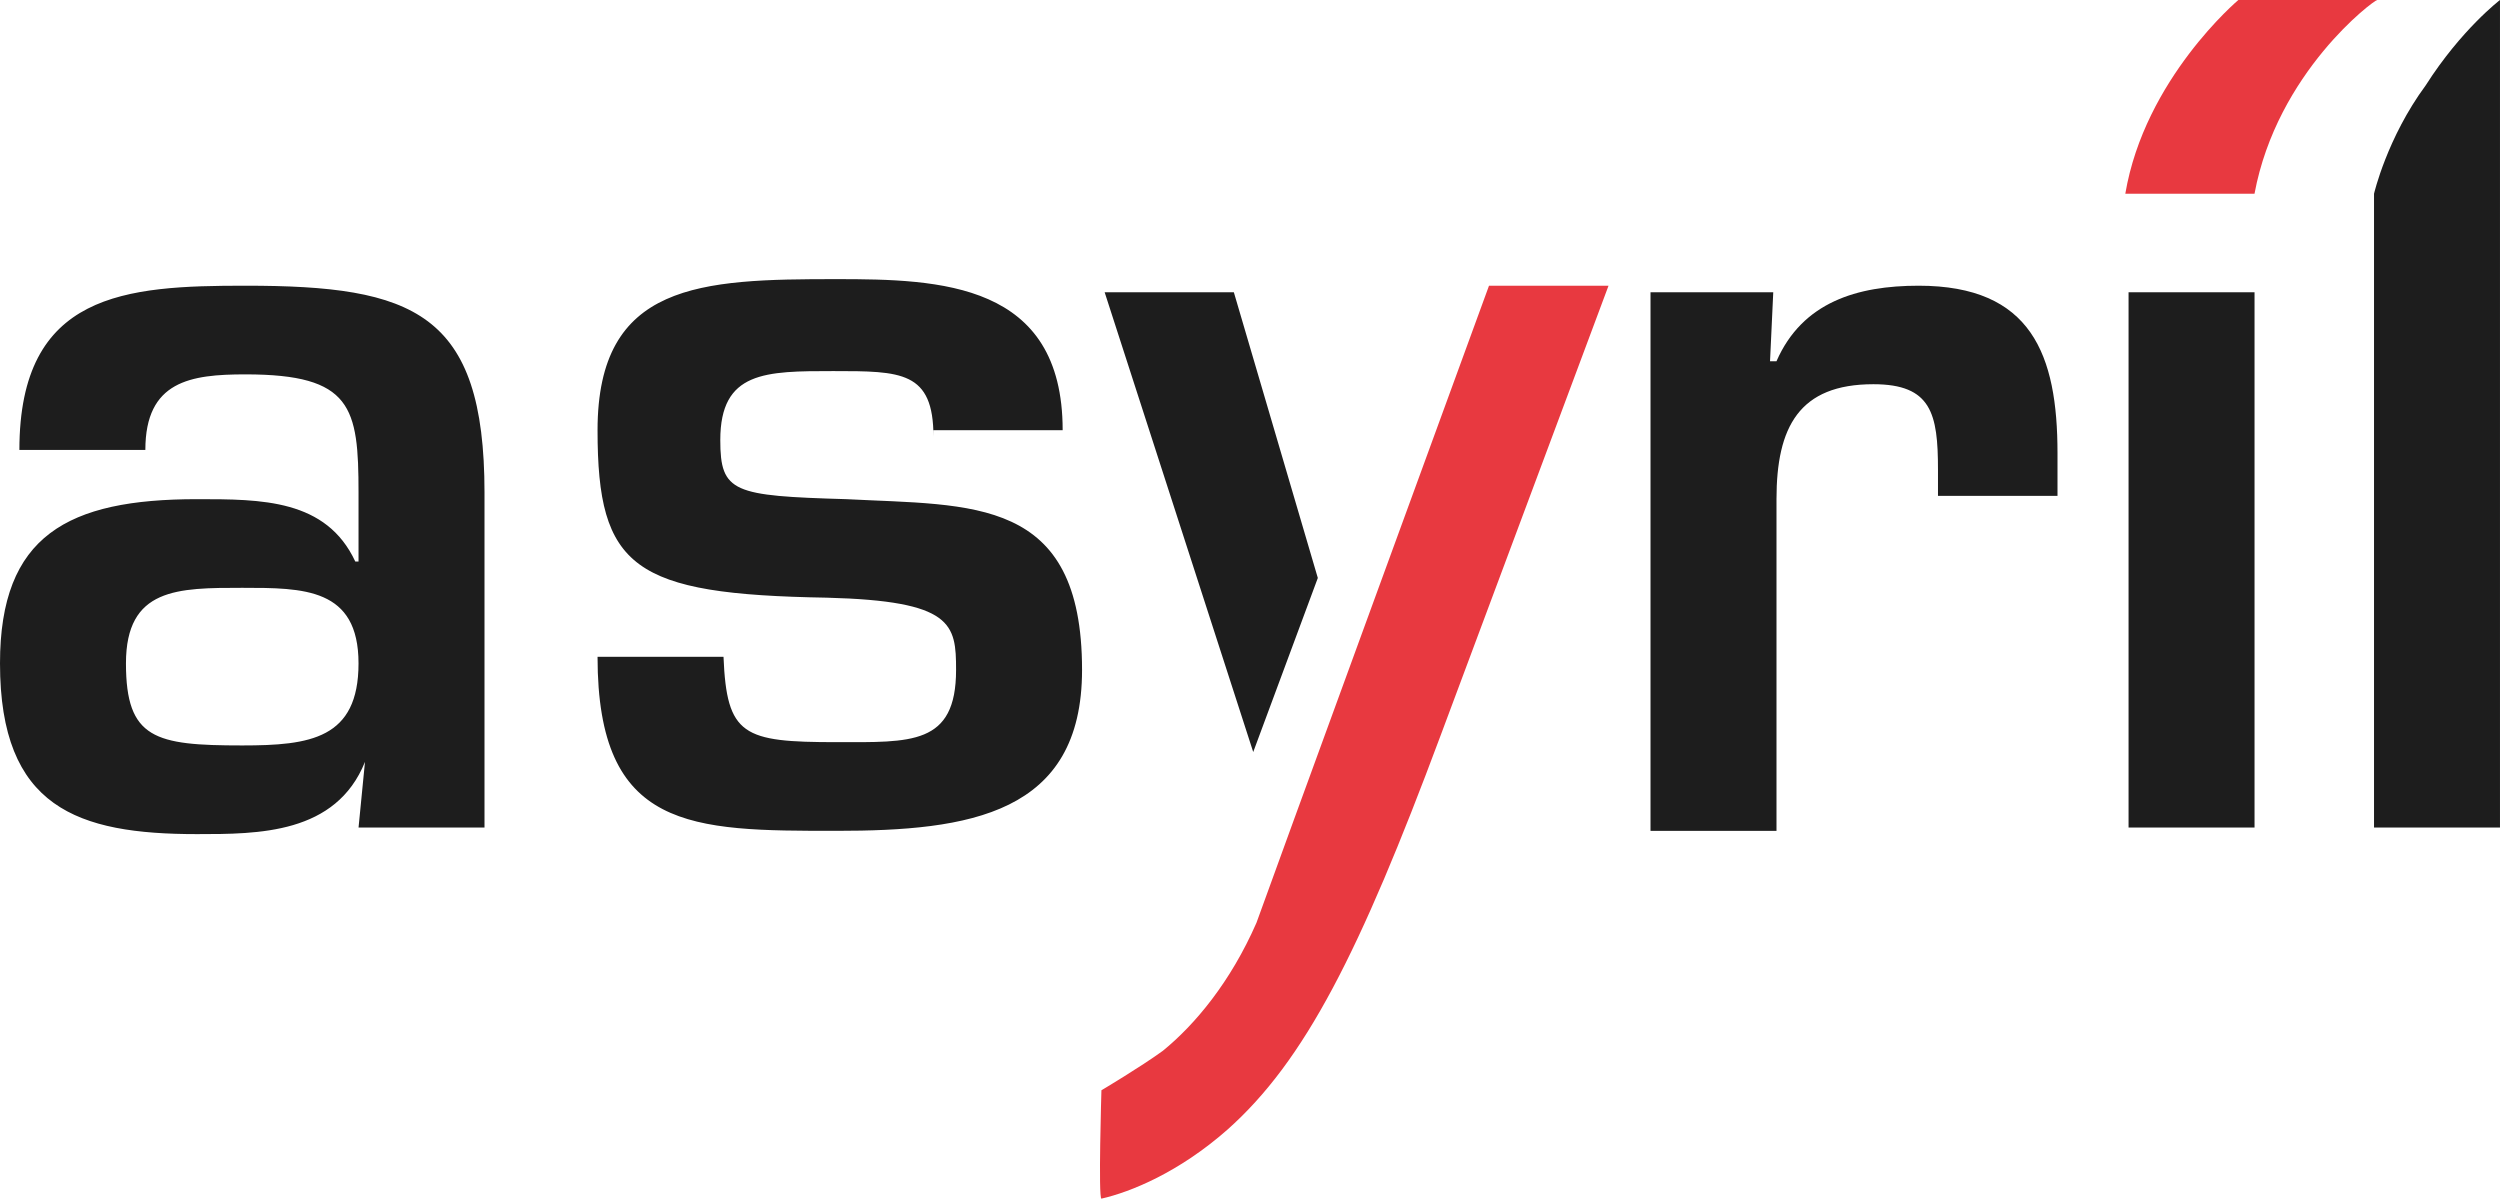
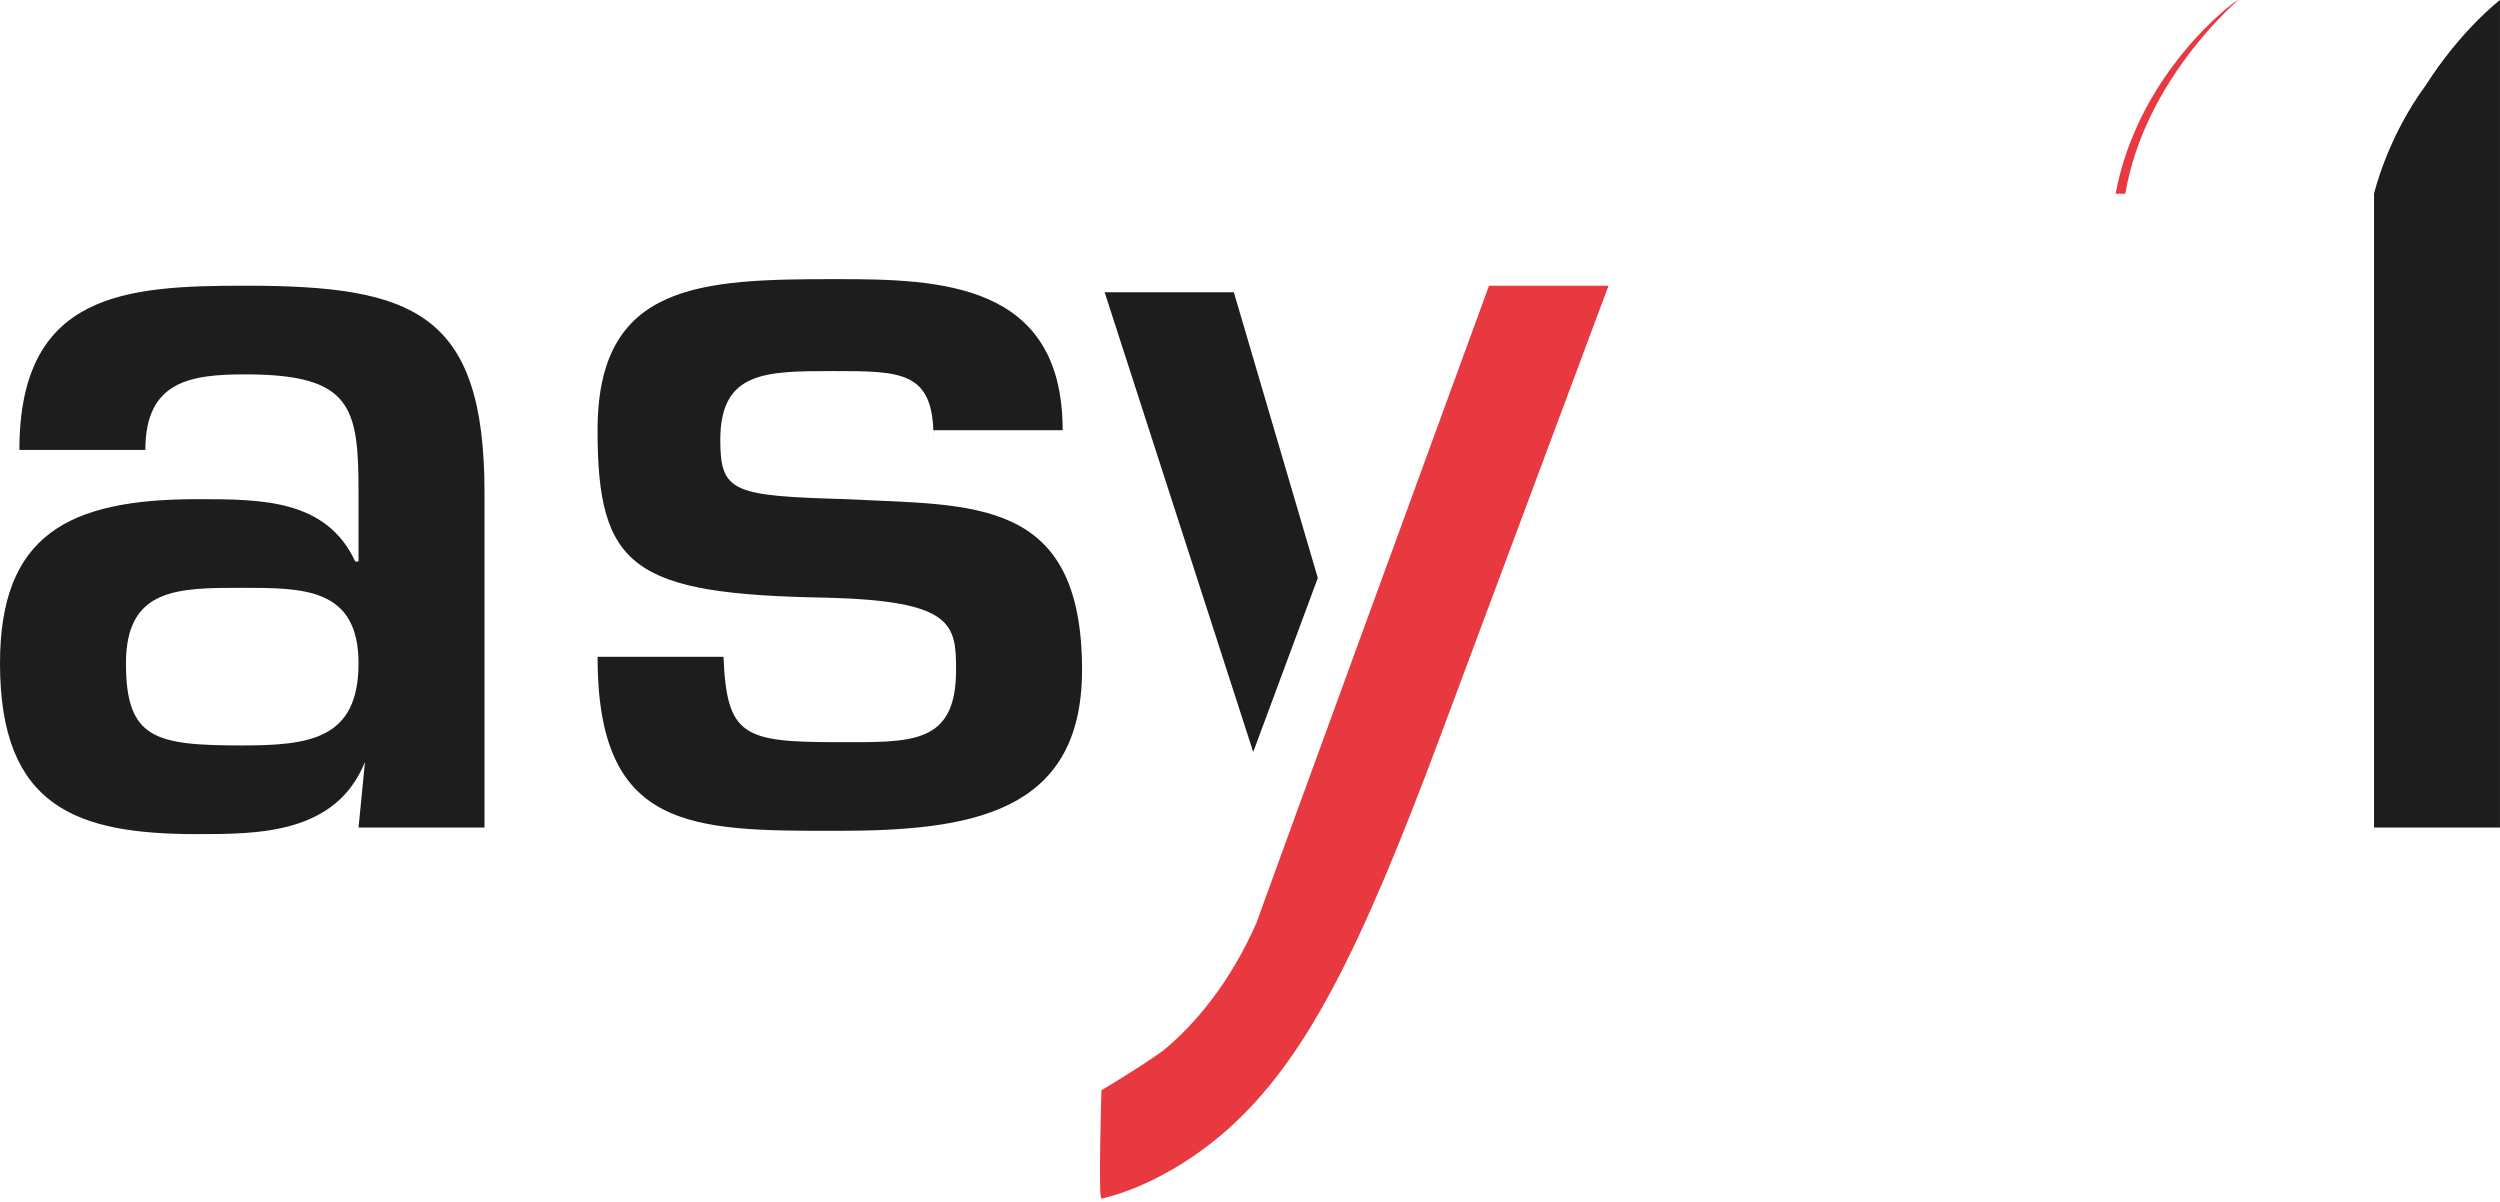
<svg xmlns="http://www.w3.org/2000/svg" width="156" height="75" fill="none">
  <path d="M155.999 0v51.64h-7.86V12.09s.806-3.483 3.224-6.762C153.581 1.844 155.999 0 155.999 0ZM22.775 47.541c-1.814 4.508-6.651 4.508-10.48 4.508C4.837 52.05 0 50.41 0 41.394c0-7.992 4.233-10.246 12.295-10.246 4.03 0 8.062 0 9.876 3.893h.201v-4.303c0-5.328-.403-7.377-7.054-7.377-3.426 0-6.248.41-6.248 4.713H1.21c0-9.836 6.65-10.246 14.108-10.246 10.48 0 14.915 1.64 14.915 12.91v20.901h-7.86l.402-4.098ZM7.86 41.394c0 4.713 1.814 5.122 7.256 5.122 4.233 0 7.256-.41 7.256-5.122 0-4.714-3.426-4.714-7.256-4.714-4.03 0-7.256 0-7.256 4.714ZM58.248 27.254c0-4.098-2.015-4.098-6.248-4.098-4.232 0-7.054 0-7.054 4.303 0 3.279.806 3.484 7.86 3.689 7.861.41 14.714-.205 14.714 10.655 0 9.017-7.055 10.041-15.318 10.041-9.07 0-14.915 0-14.915-10.86h7.86c.202 4.918 1.21 5.327 7.055 5.327 4.636 0 7.457.205 7.457-4.508 0-2.869-.201-4.303-8.062-4.508-12.093-.205-14.31-1.844-14.31-10.45 0-9.222 6.45-9.427 14.915-9.427 6.45 0 14.108.205 14.108 9.426h-8.062v.41ZM78.201 46.926 68.93 18.237h8.062l5.24 17.828-4.031 10.861Z" fill="#1D1D1D" />
-   <path d="M92.914 17.828h7.458L89.891 45.902c-5.039 13.524-8.465 20.287-13.302 24.59-3.023 2.664-6.047 3.893-7.86 4.303-.202 0 0-6.762 0-6.762s2.418-1.435 3.829-2.46c2.015-1.639 4.232-4.302 5.845-7.991.201-.615 14.511-39.754 14.511-39.754ZM140.681 12.09h-8.062C133.828 4.918 139.673 0 139.673 0h8.667c-.201 0-6.248 4.508-7.659 12.09Z" fill="#E83940" />
-   <path d="M140.683 51.64h-7.861V18.236h7.861V51.64ZM110.651 18.238l-.201 4.303h.403c1.612-3.689 5.038-4.713 8.868-4.713 7.054 0 8.667 4.303 8.667 10.45v2.665h-7.458v-1.64c0-3.483-.403-5.328-4.031-5.328-4.635 0-6.046 2.664-6.046 7.173v20.696h-7.861V18.238h7.659Z" fill="#1D1D1D" />
+   <path d="M92.914 17.828h7.458L89.891 45.902c-5.039 13.524-8.465 20.287-13.302 24.59-3.023 2.664-6.047 3.893-7.86 4.303-.202 0 0-6.762 0-6.762s2.418-1.435 3.829-2.46c2.015-1.639 4.232-4.302 5.845-7.991.201-.615 14.511-39.754 14.511-39.754ZM140.681 12.09h-8.062C133.828 4.918 139.673 0 139.673 0c-.201 0-6.248 4.508-7.659 12.09Z" fill="#E83940" />
</svg>